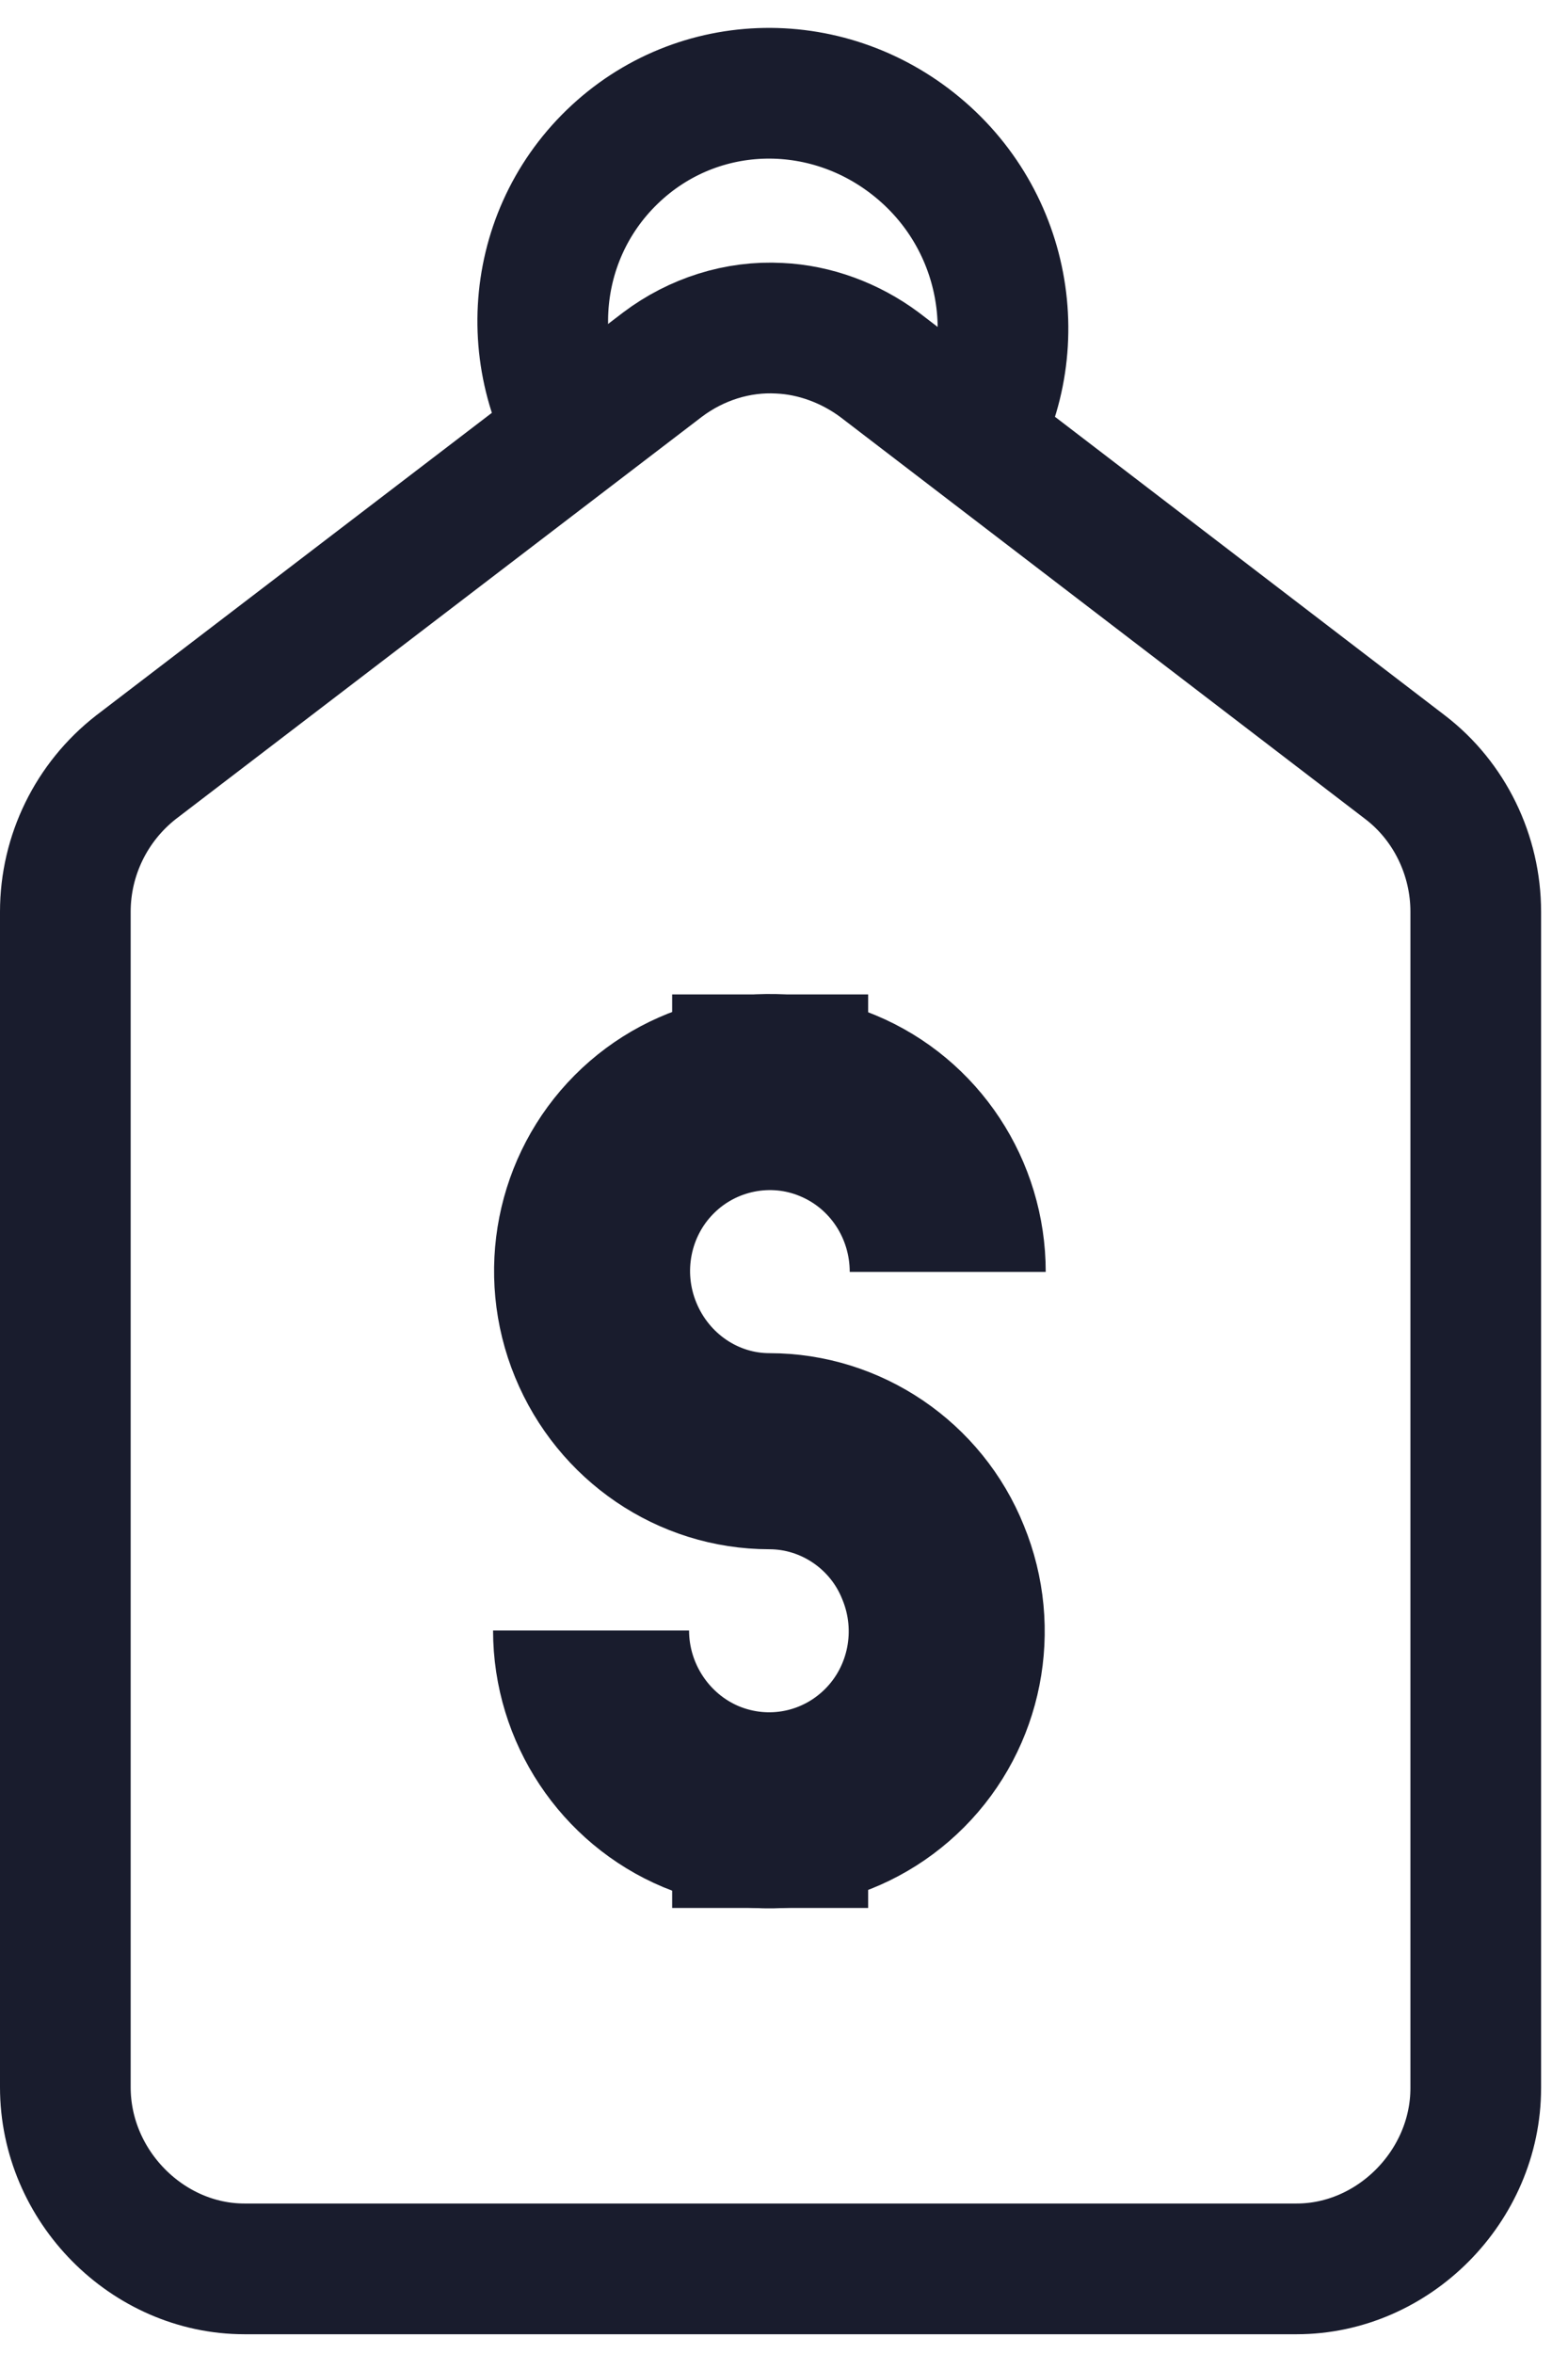
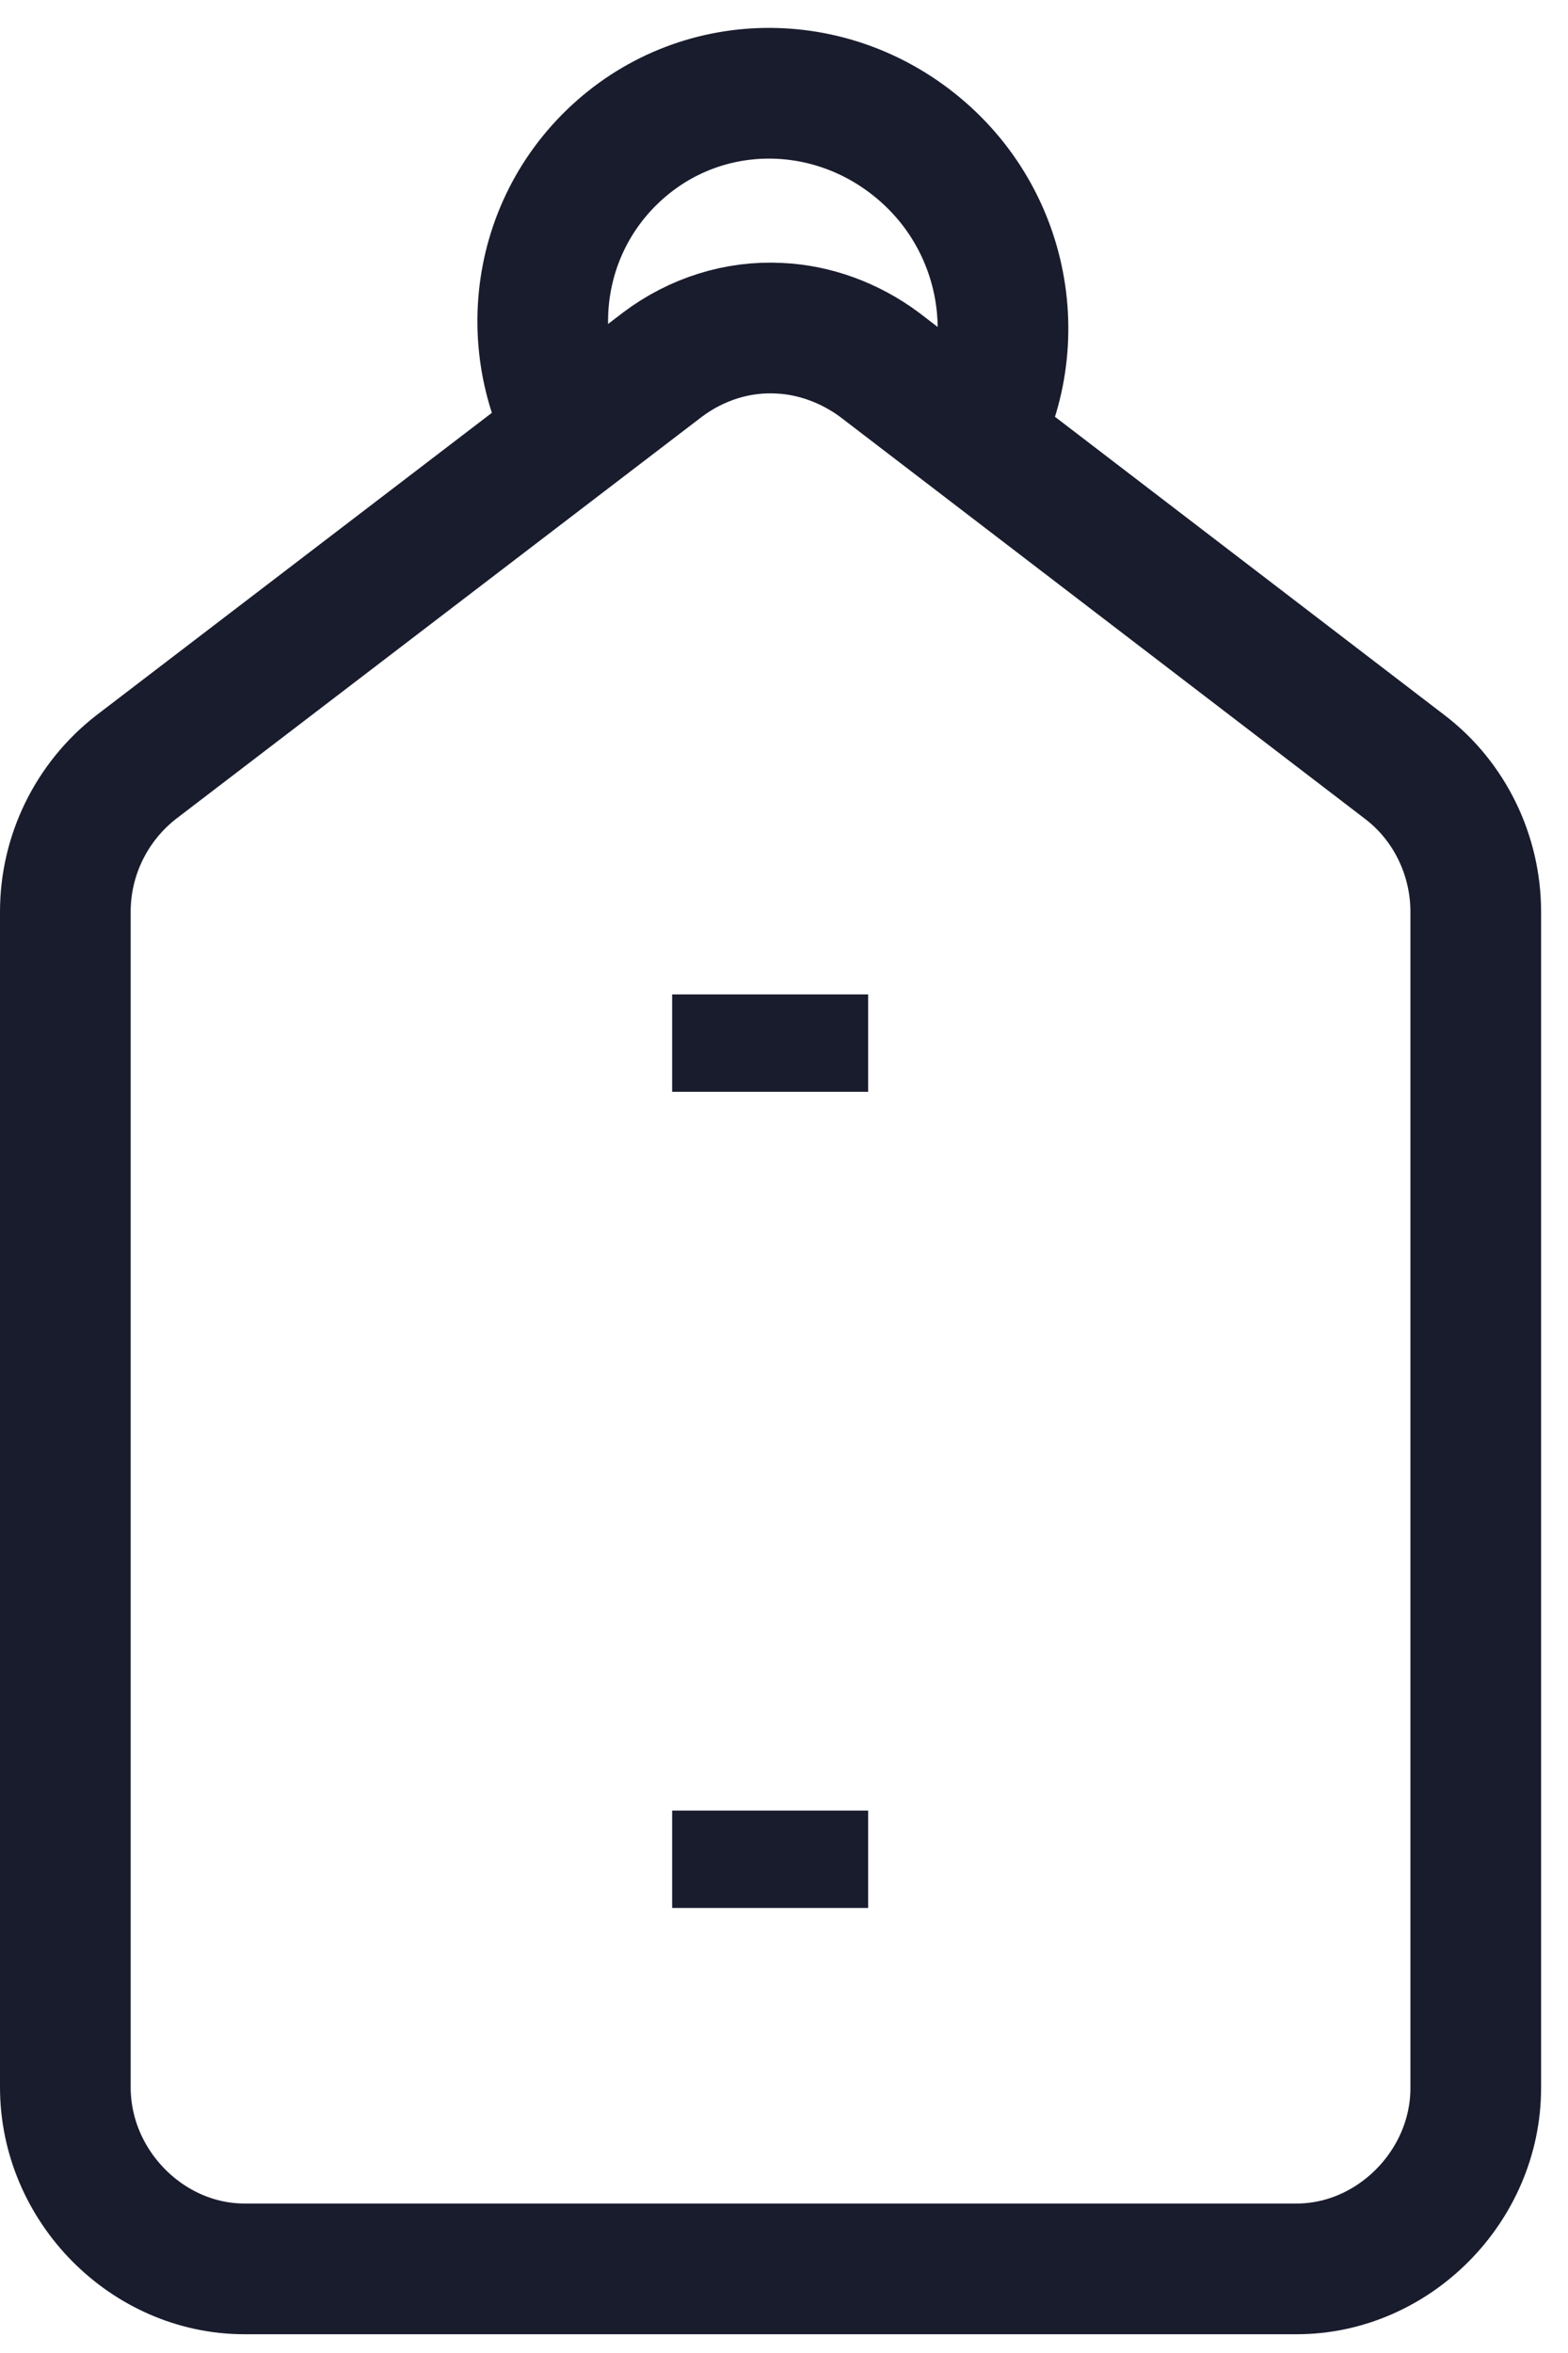
<svg xmlns="http://www.w3.org/2000/svg" width="24" height="36" viewBox="0 0 24 36" fill="none">
  <path fill-rule="evenodd" clip-rule="evenodd" d="M11.929 5.022C11.294 4.987 10.659 5.188 10.141 5.578L2.082 11.738C1.4 12.27 1 13.086 1 13.949V31.934C1 33.448 2.259 34.713 3.741 34.713H19.847C21.329 34.713 22.588 33.448 22.588 31.946V13.949C22.588 13.086 22.188 12.259 21.506 11.738L13.459 5.578C13.012 5.247 12.471 5.046 11.929 5.022Z" stroke="#191C2D" stroke-width="2" stroke-linejoin="round" />
  <path d="M9.111 7.171C7.948 5.733 8.058 3.669 9.37 2.4C10.682 1.13 12.726 1.104 14.117 2.316C15.508 3.527 15.756 5.594 14.698 7.076" stroke="#191C2D" stroke-width="2" stroke-linejoin="round" />
-   <path d="M14.506 19.46C14.506 18.348 13.847 17.343 12.824 16.917C11.812 16.492 10.635 16.728 9.859 17.509C9.082 18.289 8.847 19.471 9.271 20.5C9.694 21.529 10.682 22.203 11.777 22.203C12.871 22.203 13.871 22.877 14.282 23.905C14.706 24.934 14.471 26.117 13.694 26.897C12.918 27.677 11.753 27.914 10.729 27.488C9.718 27.063 9.047 26.058 9.047 24.946" stroke="#191C2D" stroke-width="3" stroke-linejoin="round" />
  <path d="M11.788 16.704V15.214" stroke="#191C2D" stroke-width="3" stroke-linejoin="round" />
  <path d="M11.788 29.191V27.701" stroke="#191C2D" stroke-width="3" stroke-linejoin="round" />
</svg>